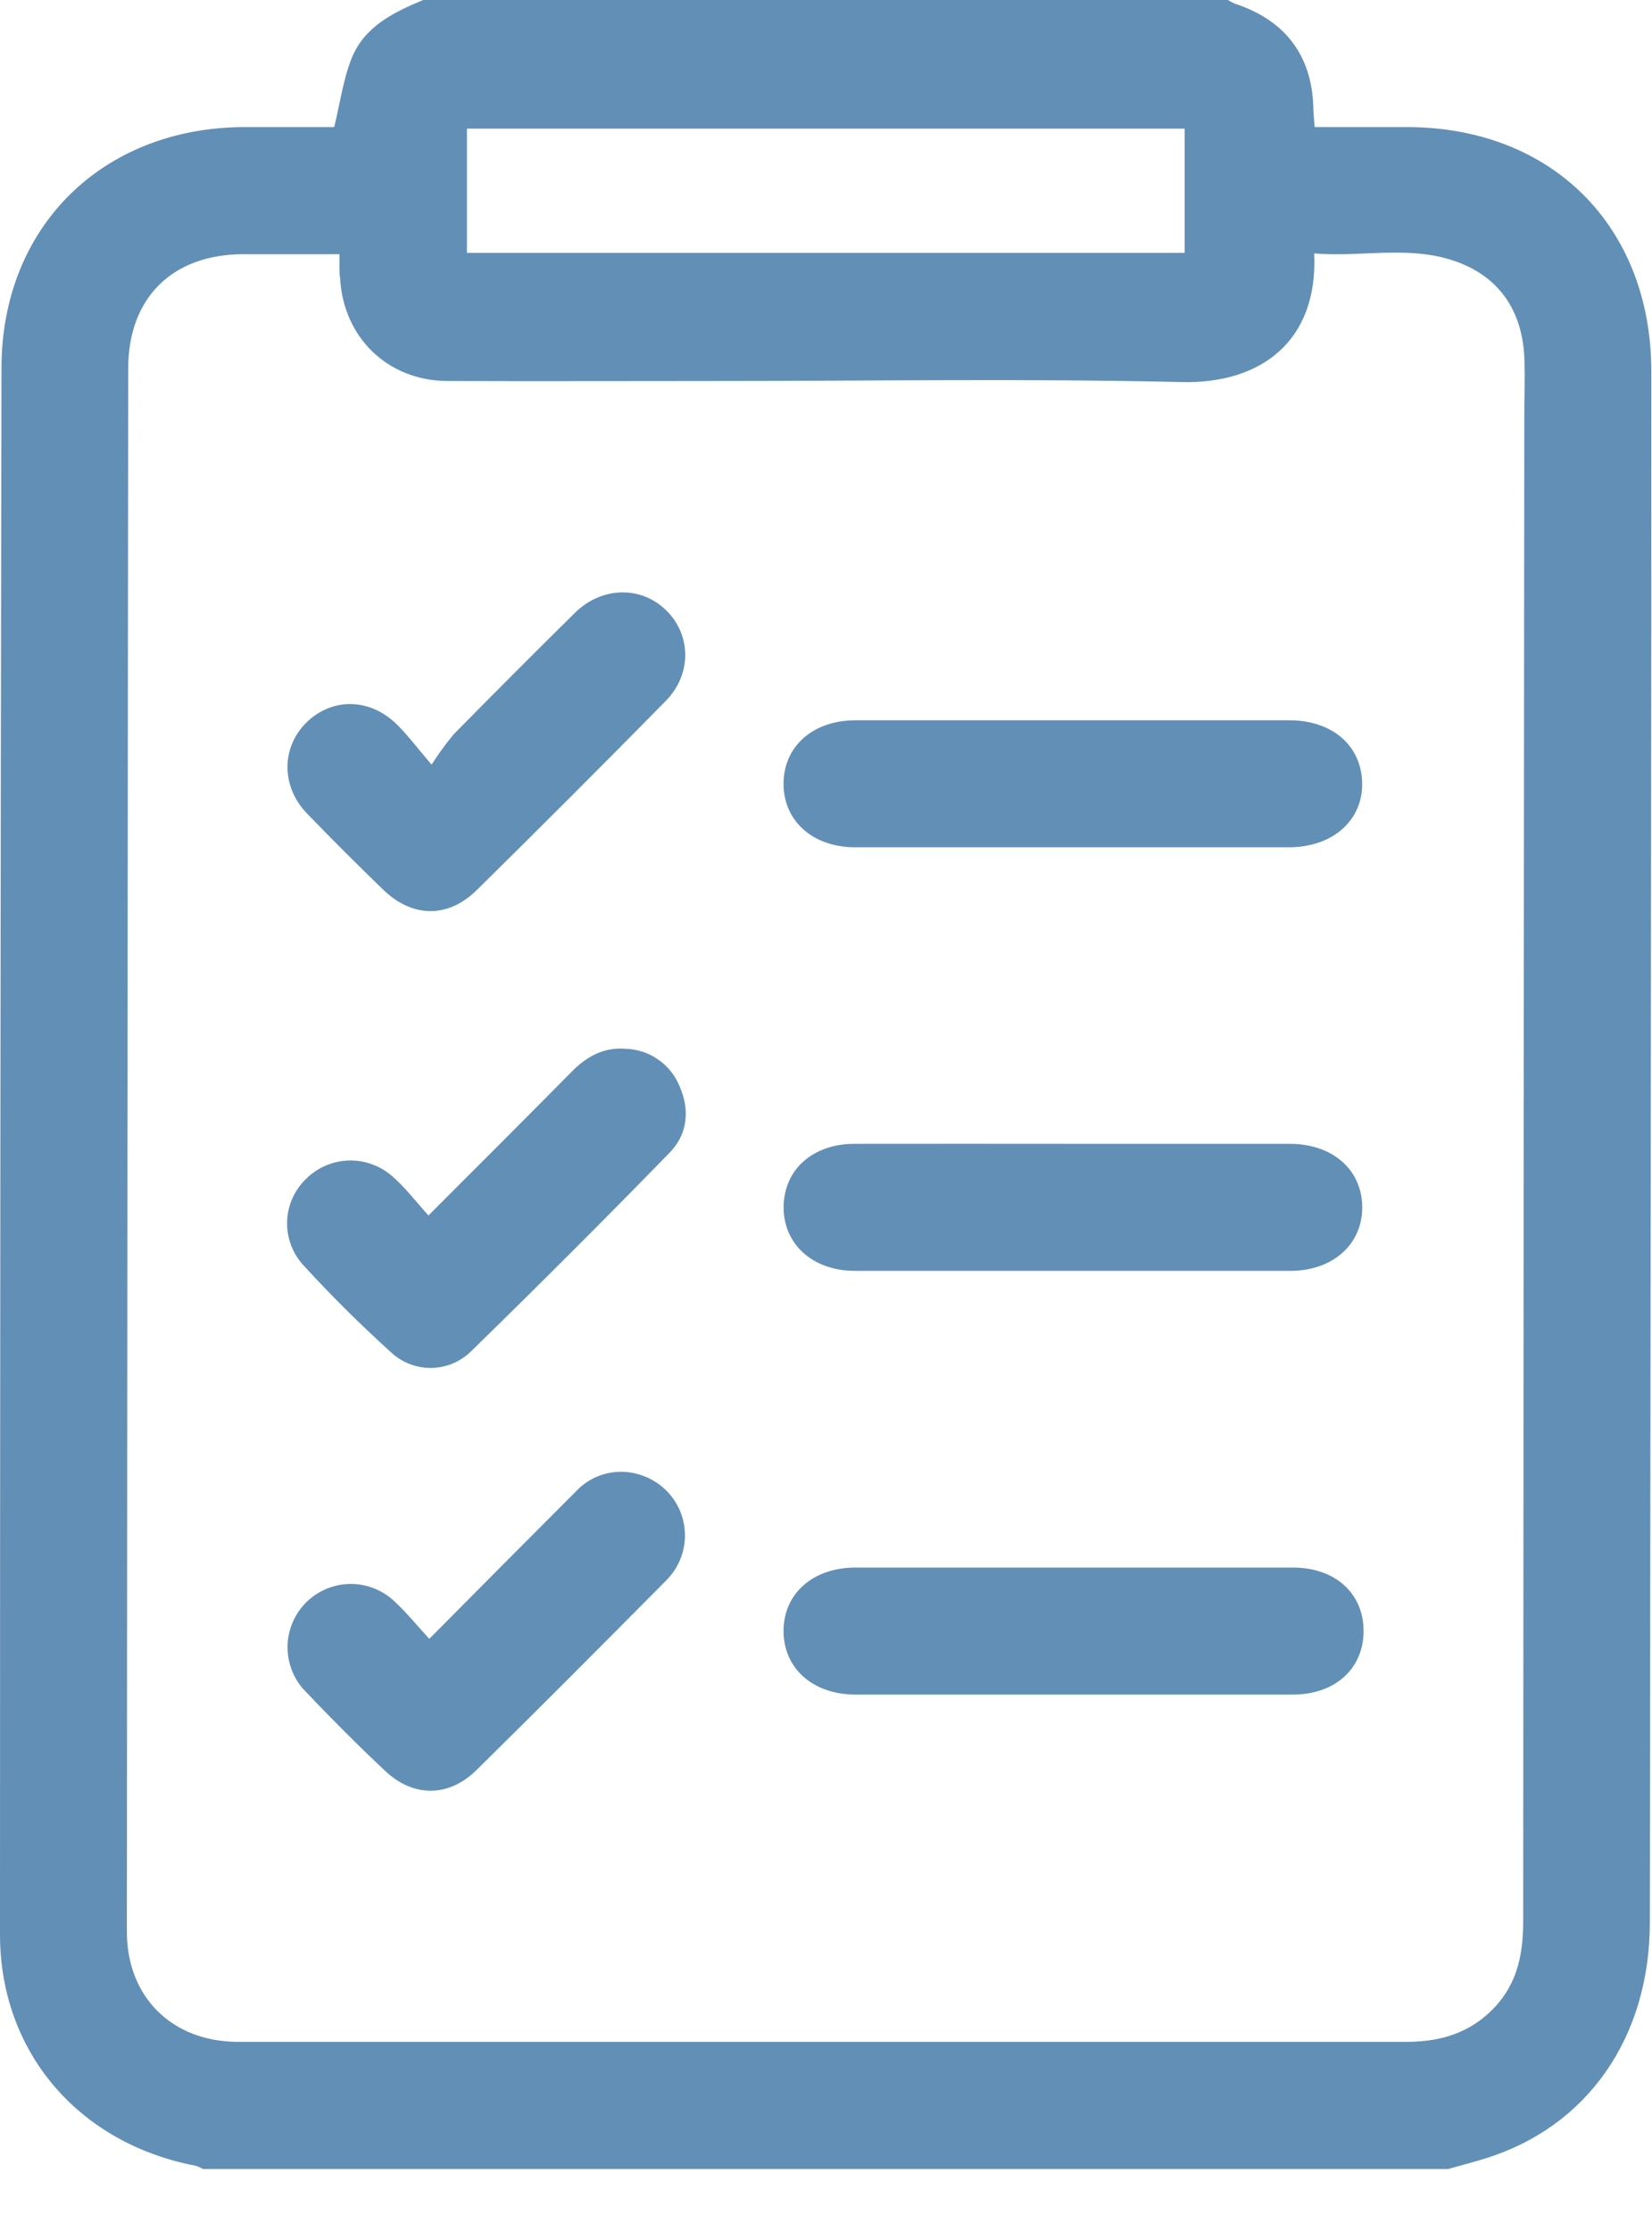
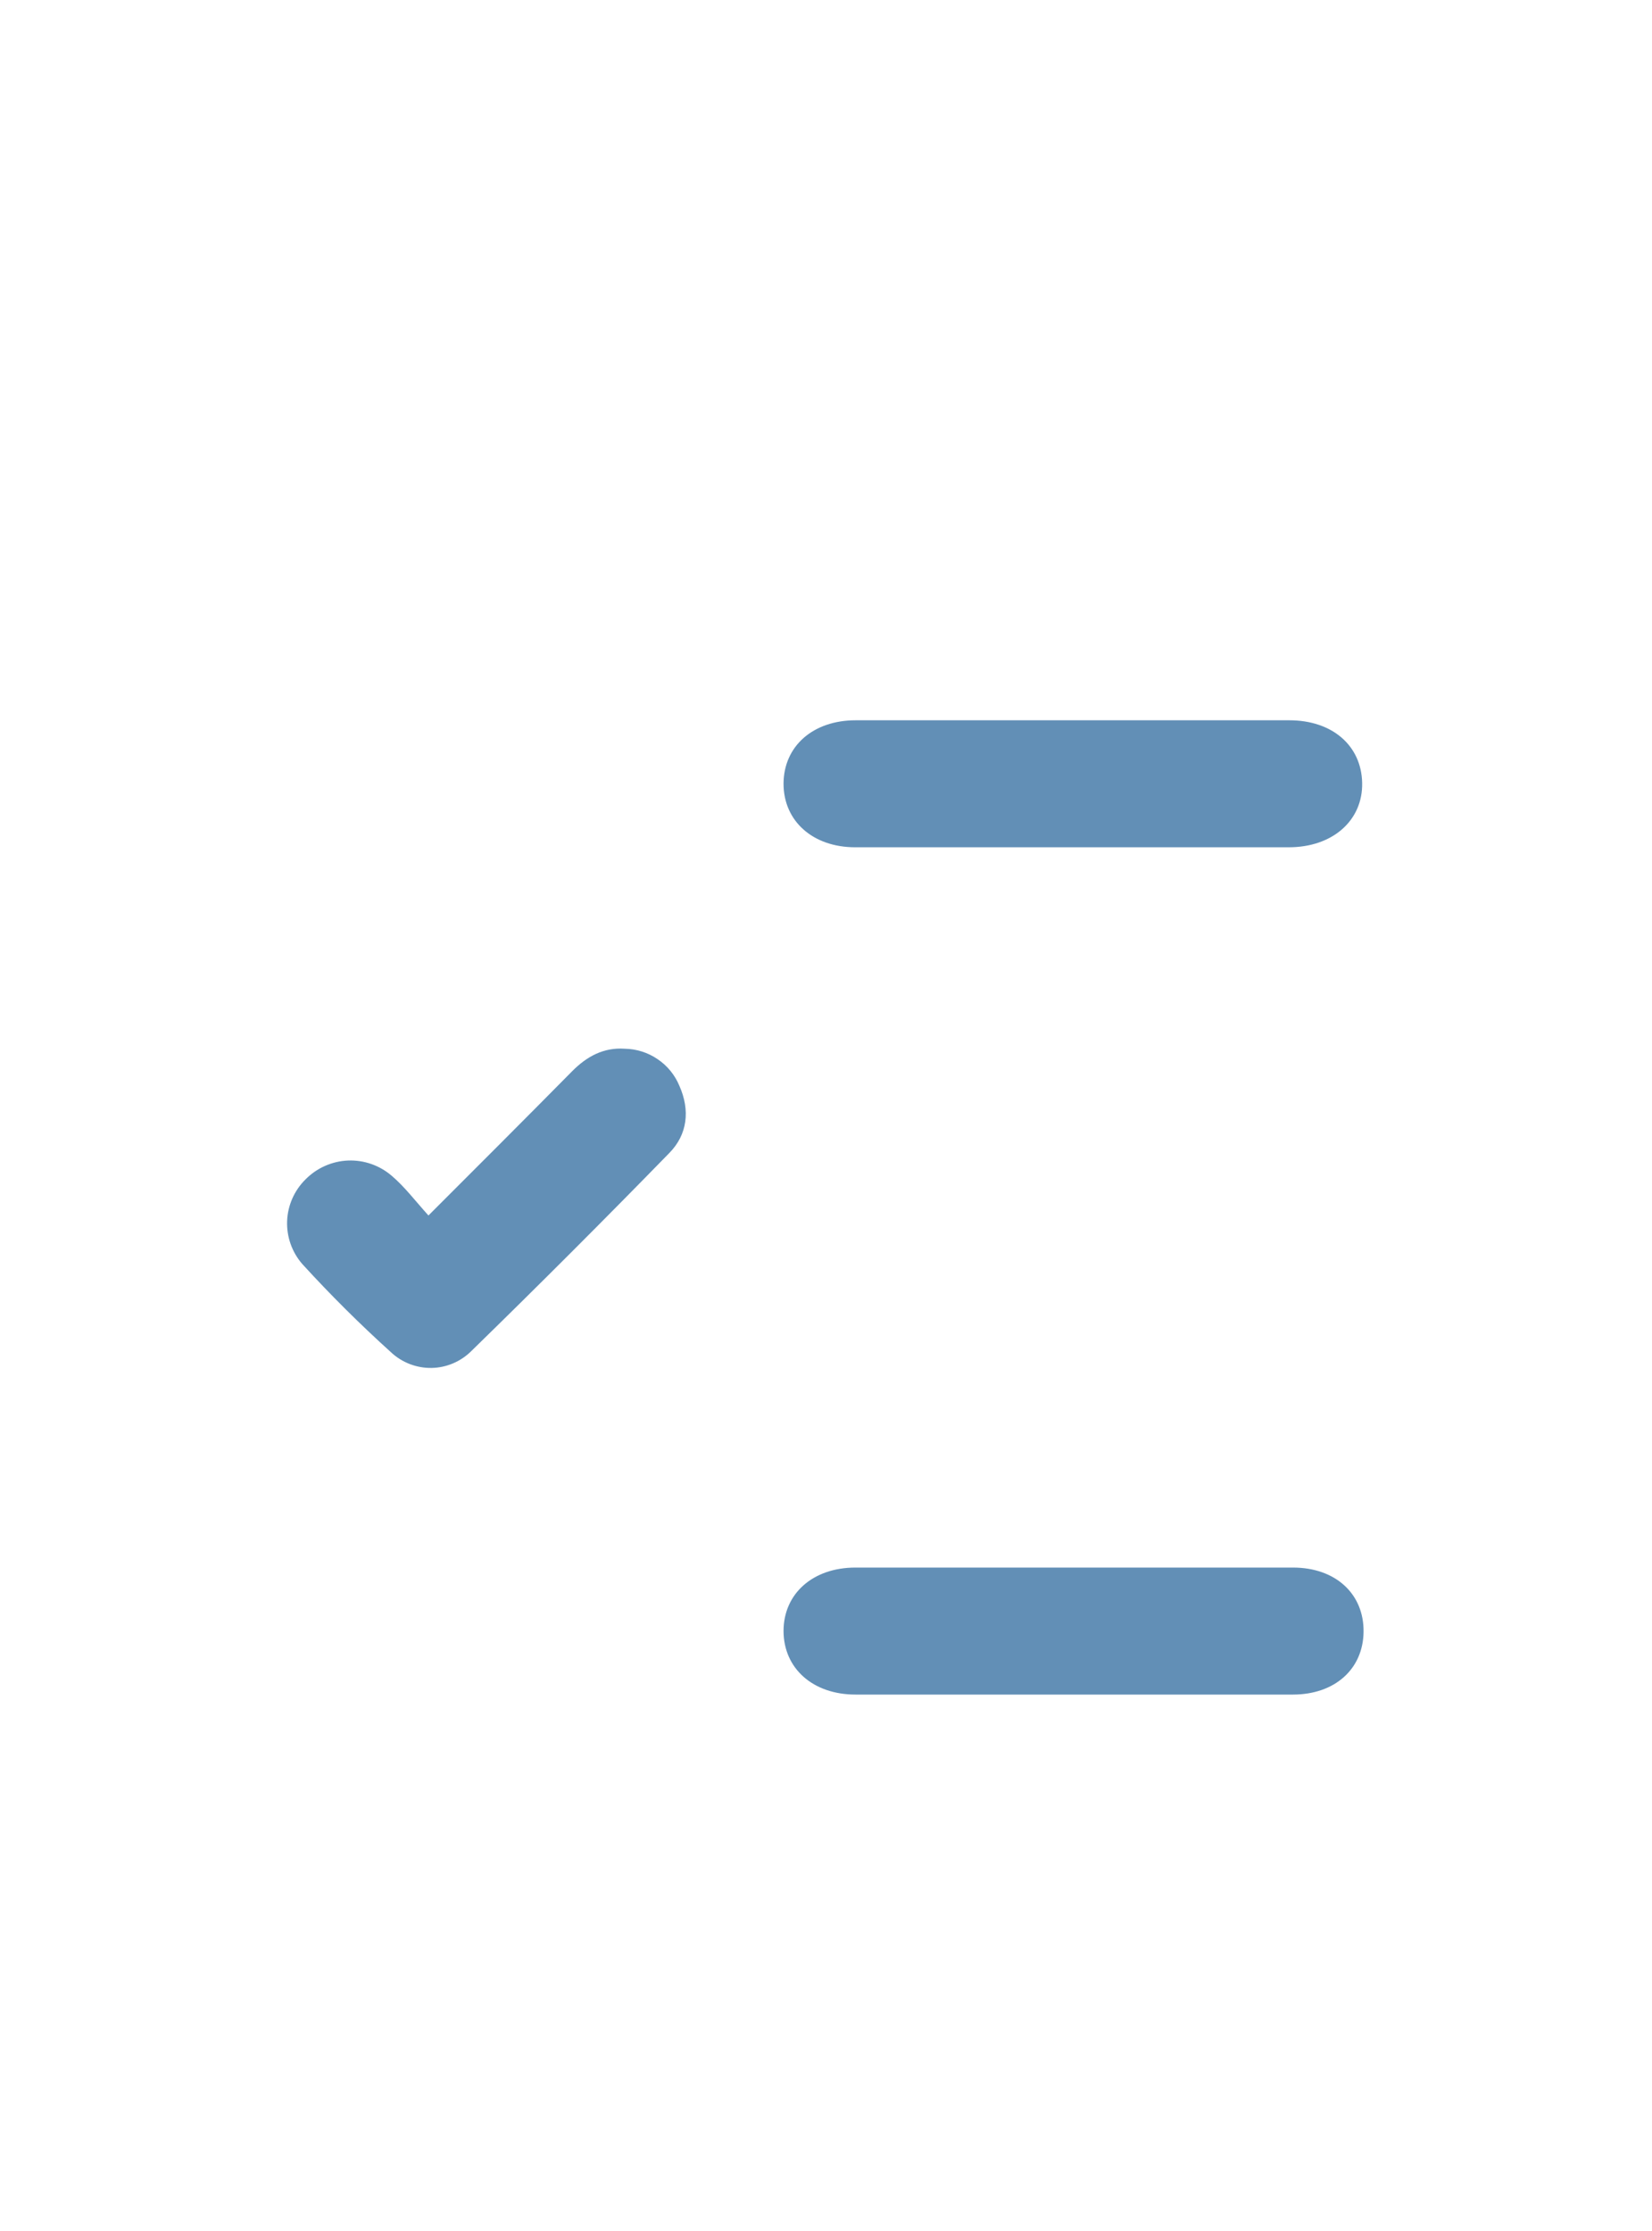
<svg xmlns="http://www.w3.org/2000/svg" width="20" height="27" viewBox="0 0 20 27" fill="none">
-   <path d="M5.124 0H14.865C14.894 0.018 14.923 0.033 14.954 0.046C15.559 0.245 15.881 0.671 15.9 1.297C15.9 1.371 15.91 1.445 15.916 1.538H17.031C18.789 1.538 19.992 2.741 19.992 4.499C19.992 6.37 19.991 8.242 19.989 10.112C19.984 14.496 19.979 18.879 19.974 23.262C19.974 24.654 19.222 25.734 17.991 26.119C17.839 26.167 17.684 26.207 17.53 26.25H2.458C2.429 26.233 2.399 26.22 2.367 26.21C0.952 25.94 0 24.834 0 23.412C0 17.09 0.006 10.768 0.018 4.445C0.023 2.736 1.249 1.542 2.958 1.538C3.332 1.538 3.706 1.538 4.046 1.538C4.119 1.238 4.156 0.958 4.258 0.703C4.413 0.32 4.766 0.148 5.124 0ZM4.11 3.076C3.7 3.076 3.326 3.076 2.951 3.076C2.089 3.076 1.553 3.6 1.552 4.46C1.545 10.767 1.54 17.073 1.536 23.378C1.536 24.169 2.083 24.708 2.877 24.711C3.527 24.711 4.176 24.711 4.825 24.711C8.892 24.711 12.959 24.711 17.027 24.711C17.441 24.711 17.8 24.603 18.09 24.298C18.38 23.992 18.441 23.63 18.441 23.233C18.443 17.175 18.448 11.117 18.454 5.059C18.454 4.811 18.465 4.562 18.454 4.316C18.425 3.769 18.162 3.365 17.65 3.173C17.084 2.96 16.493 3.116 15.91 3.067C15.96 4.128 15.265 4.646 14.31 4.624C12.431 4.58 10.551 4.611 8.671 4.611C7.586 4.611 6.501 4.615 5.415 4.611C4.694 4.607 4.156 4.085 4.117 3.364C4.105 3.281 4.11 3.195 4.11 3.076ZM5.653 3.06H14.342V1.557H5.653V3.06Z" fill="#628FB6" />
  <path d="M12.993 20.508C12.114 20.508 11.236 20.508 10.357 20.508C9.842 20.508 9.487 20.192 9.486 19.739C9.486 19.287 9.841 18.971 10.356 18.971C12.122 18.971 13.888 18.971 15.654 18.971C16.169 18.971 16.515 19.29 16.508 19.752C16.501 20.201 16.159 20.507 15.655 20.508C14.768 20.508 13.88 20.508 12.993 20.508Z" fill="#628FB6" />
  <path d="M12.967 10.254C12.096 10.254 11.225 10.254 10.354 10.254C9.84 10.254 9.485 9.936 9.486 9.483C9.488 9.031 9.842 8.717 10.359 8.717C12.109 8.717 13.859 8.717 15.609 8.717C16.129 8.717 16.482 9.023 16.491 9.475C16.5 9.927 16.136 10.254 15.602 10.254H12.967Z" fill="#628FB6" />
-   <path d="M13.004 13.843C13.875 13.843 14.746 13.843 15.616 13.843C16.133 13.843 16.488 14.156 16.492 14.607C16.495 15.058 16.136 15.38 15.623 15.38C13.865 15.38 12.107 15.38 10.348 15.38C9.838 15.38 9.481 15.054 9.487 14.602C9.493 14.15 9.844 13.844 10.341 13.843C11.227 13.841 12.115 13.843 13.004 13.843Z" fill="#628FB6" />
  <path d="M5.187 14.71C5.796 14.101 6.363 13.535 6.926 12.965C7.104 12.785 7.308 12.674 7.563 12.692C7.705 12.694 7.844 12.738 7.961 12.818C8.079 12.897 8.171 13.01 8.225 13.141C8.356 13.435 8.324 13.729 8.104 13.953C7.318 14.759 6.52 15.557 5.712 16.345C5.583 16.476 5.408 16.552 5.225 16.555C5.042 16.558 4.864 16.489 4.731 16.363C4.358 16.026 4 15.67 3.661 15.299C3.535 15.155 3.469 14.969 3.476 14.778C3.483 14.588 3.563 14.407 3.699 14.273C3.835 14.135 4.019 14.053 4.213 14.045C4.407 14.037 4.597 14.104 4.744 14.231C4.898 14.362 5.023 14.528 5.187 14.71Z" fill="#628FB6" />
-   <path d="M5.197 19.834C5.812 19.213 6.391 18.631 6.97 18.052C7.069 17.944 7.198 17.868 7.34 17.833C7.483 17.798 7.632 17.806 7.77 17.855C7.894 17.897 8.005 17.97 8.093 18.066C8.181 18.163 8.243 18.28 8.272 18.407C8.302 18.535 8.299 18.667 8.263 18.793C8.227 18.918 8.159 19.033 8.067 19.125C7.303 19.895 6.539 20.664 5.766 21.424C5.432 21.752 5.005 21.753 4.665 21.434C4.326 21.115 4.016 20.804 3.705 20.477C3.634 20.406 3.577 20.321 3.539 20.228C3.501 20.135 3.481 20.035 3.481 19.935C3.481 19.834 3.501 19.735 3.54 19.642C3.578 19.549 3.635 19.464 3.706 19.393C3.777 19.322 3.862 19.266 3.955 19.227C4.048 19.189 4.147 19.169 4.248 19.169C4.349 19.169 4.448 19.189 4.541 19.228C4.634 19.266 4.719 19.323 4.79 19.394C4.926 19.521 5.045 19.668 5.197 19.834Z" fill="#628FB6" />
-   <path d="M5.225 9.254C5.307 9.125 5.397 9.002 5.494 8.885C5.979 8.393 6.467 7.903 6.96 7.417C7.285 7.097 7.758 7.088 8.063 7.384C8.368 7.68 8.38 8.159 8.058 8.485C7.304 9.252 6.543 10.012 5.776 10.768C5.426 11.115 4.994 11.11 4.64 10.768C4.327 10.465 4.018 10.158 3.716 9.844C3.401 9.518 3.404 9.043 3.712 8.742C4.02 8.442 4.47 8.447 4.794 8.757C4.929 8.887 5.039 9.037 5.225 9.254Z" fill="#628FB6" />
</svg>